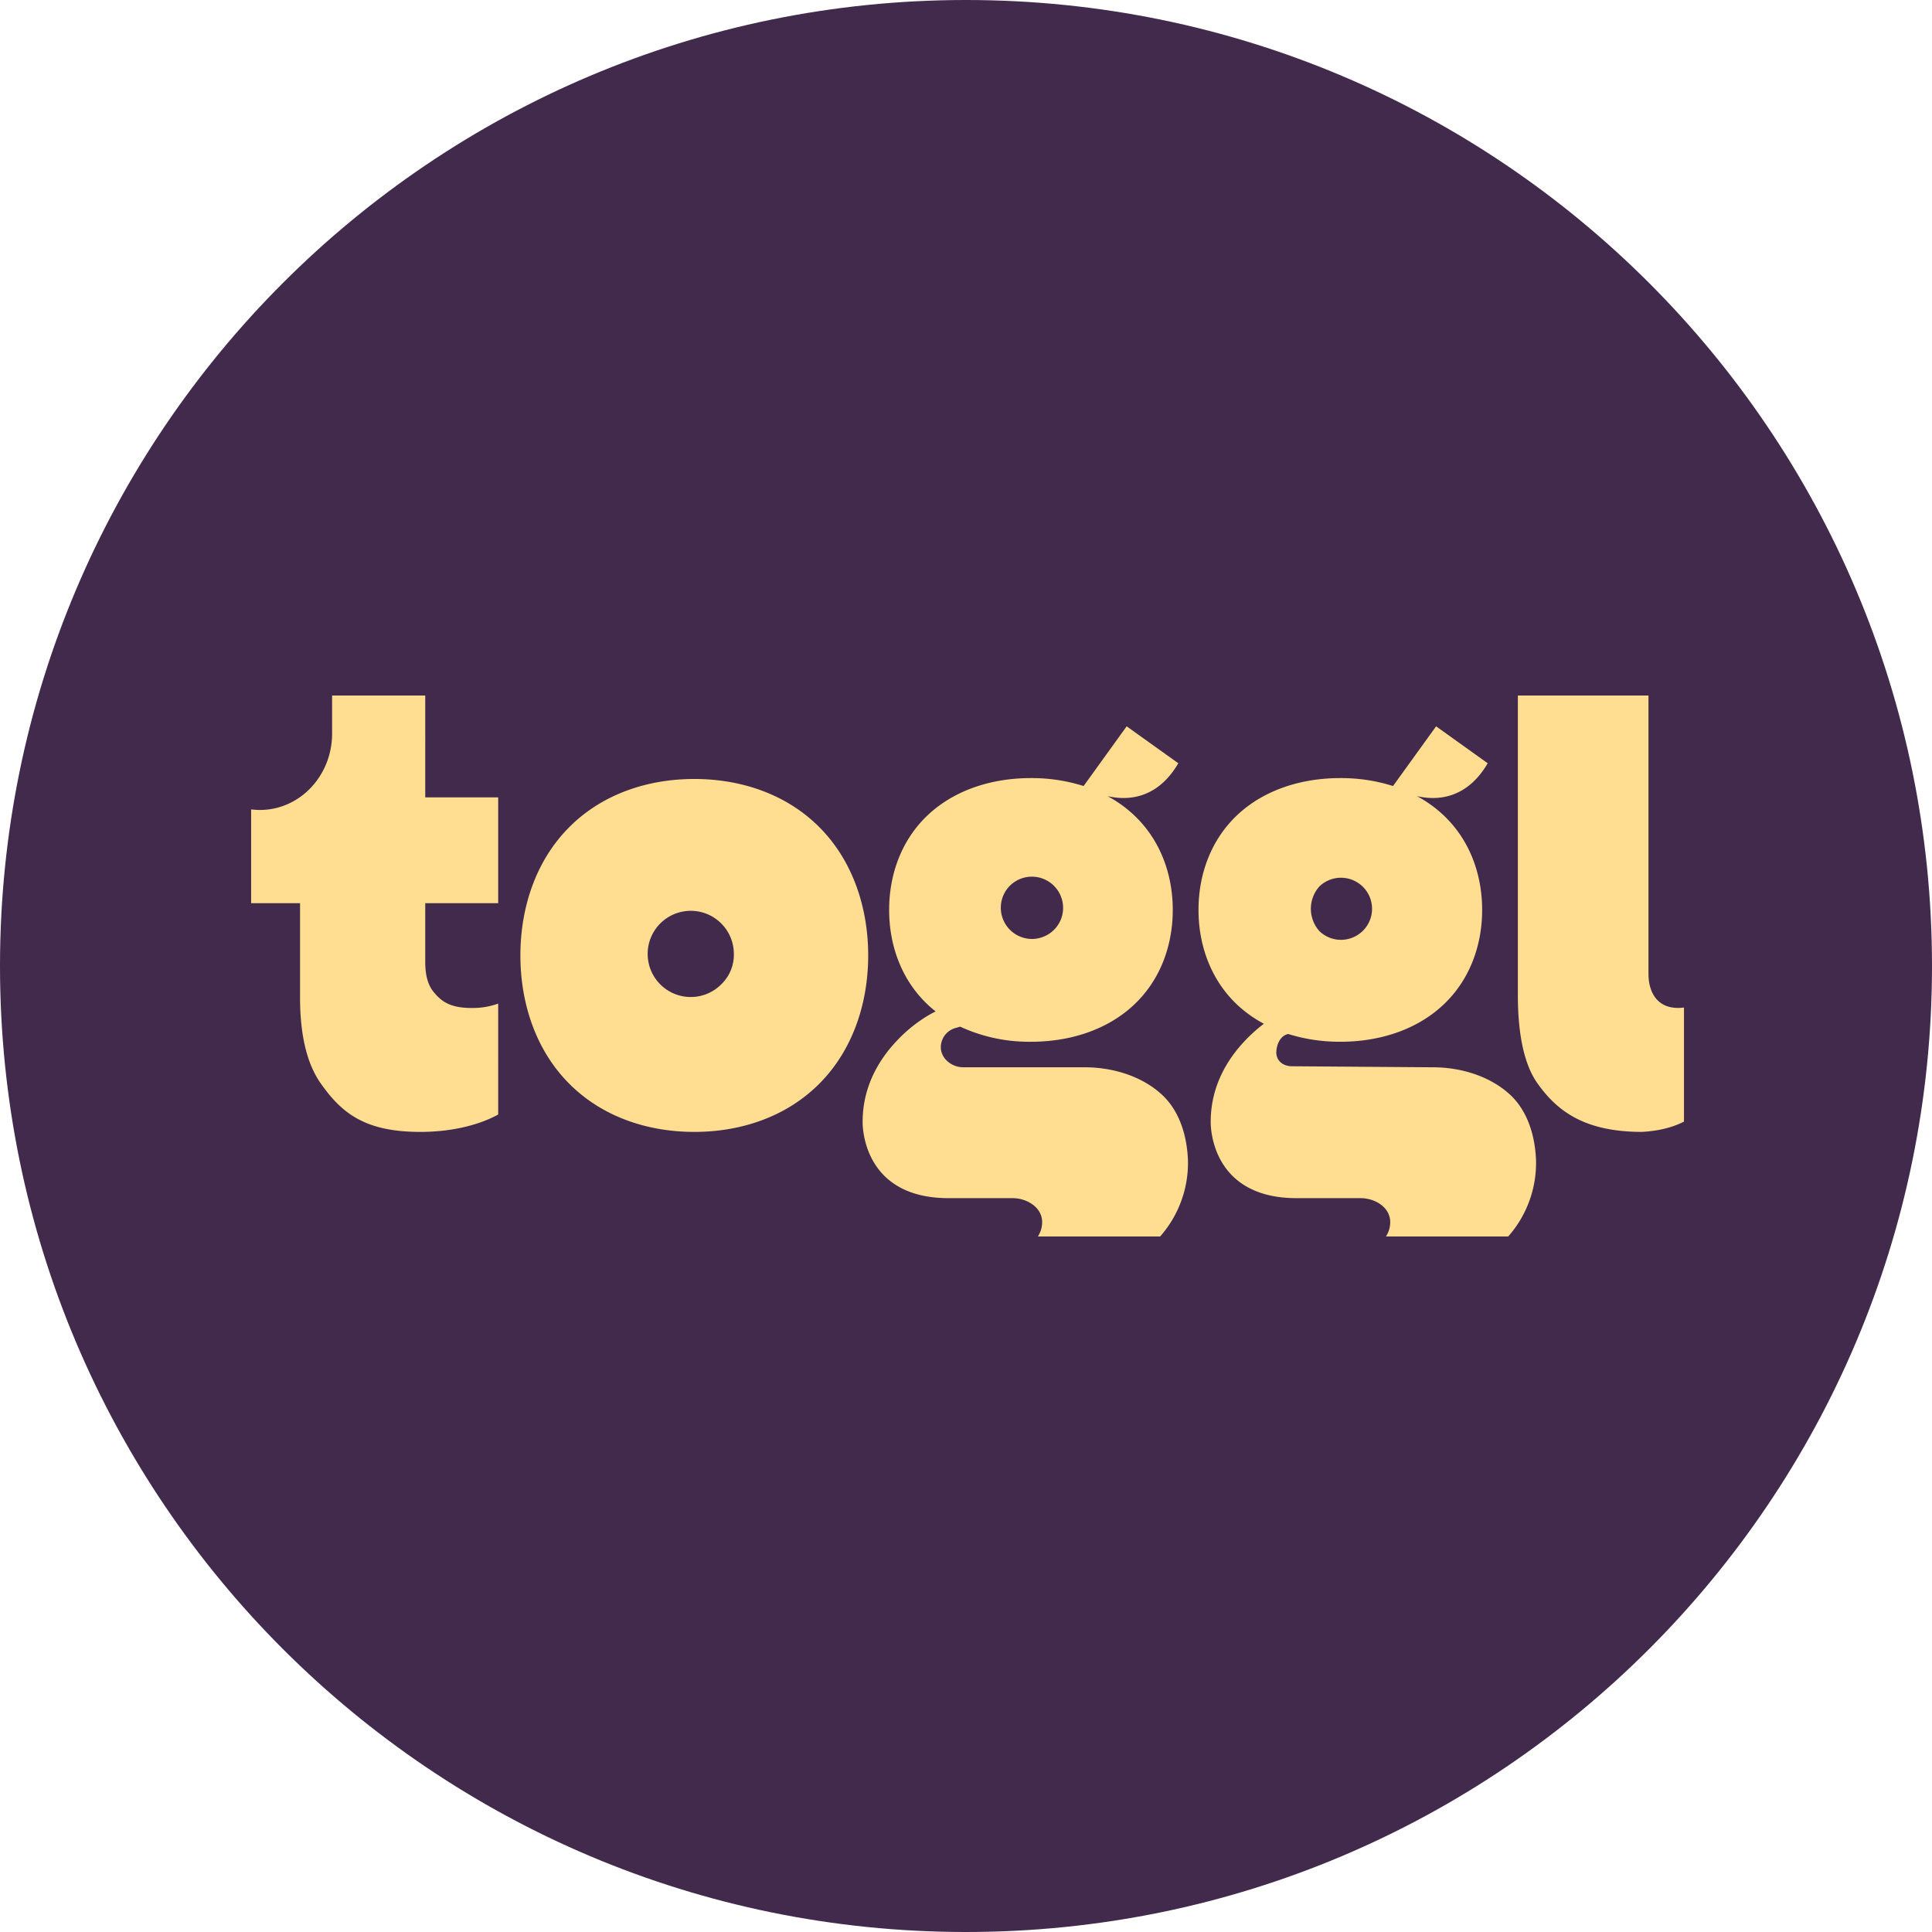
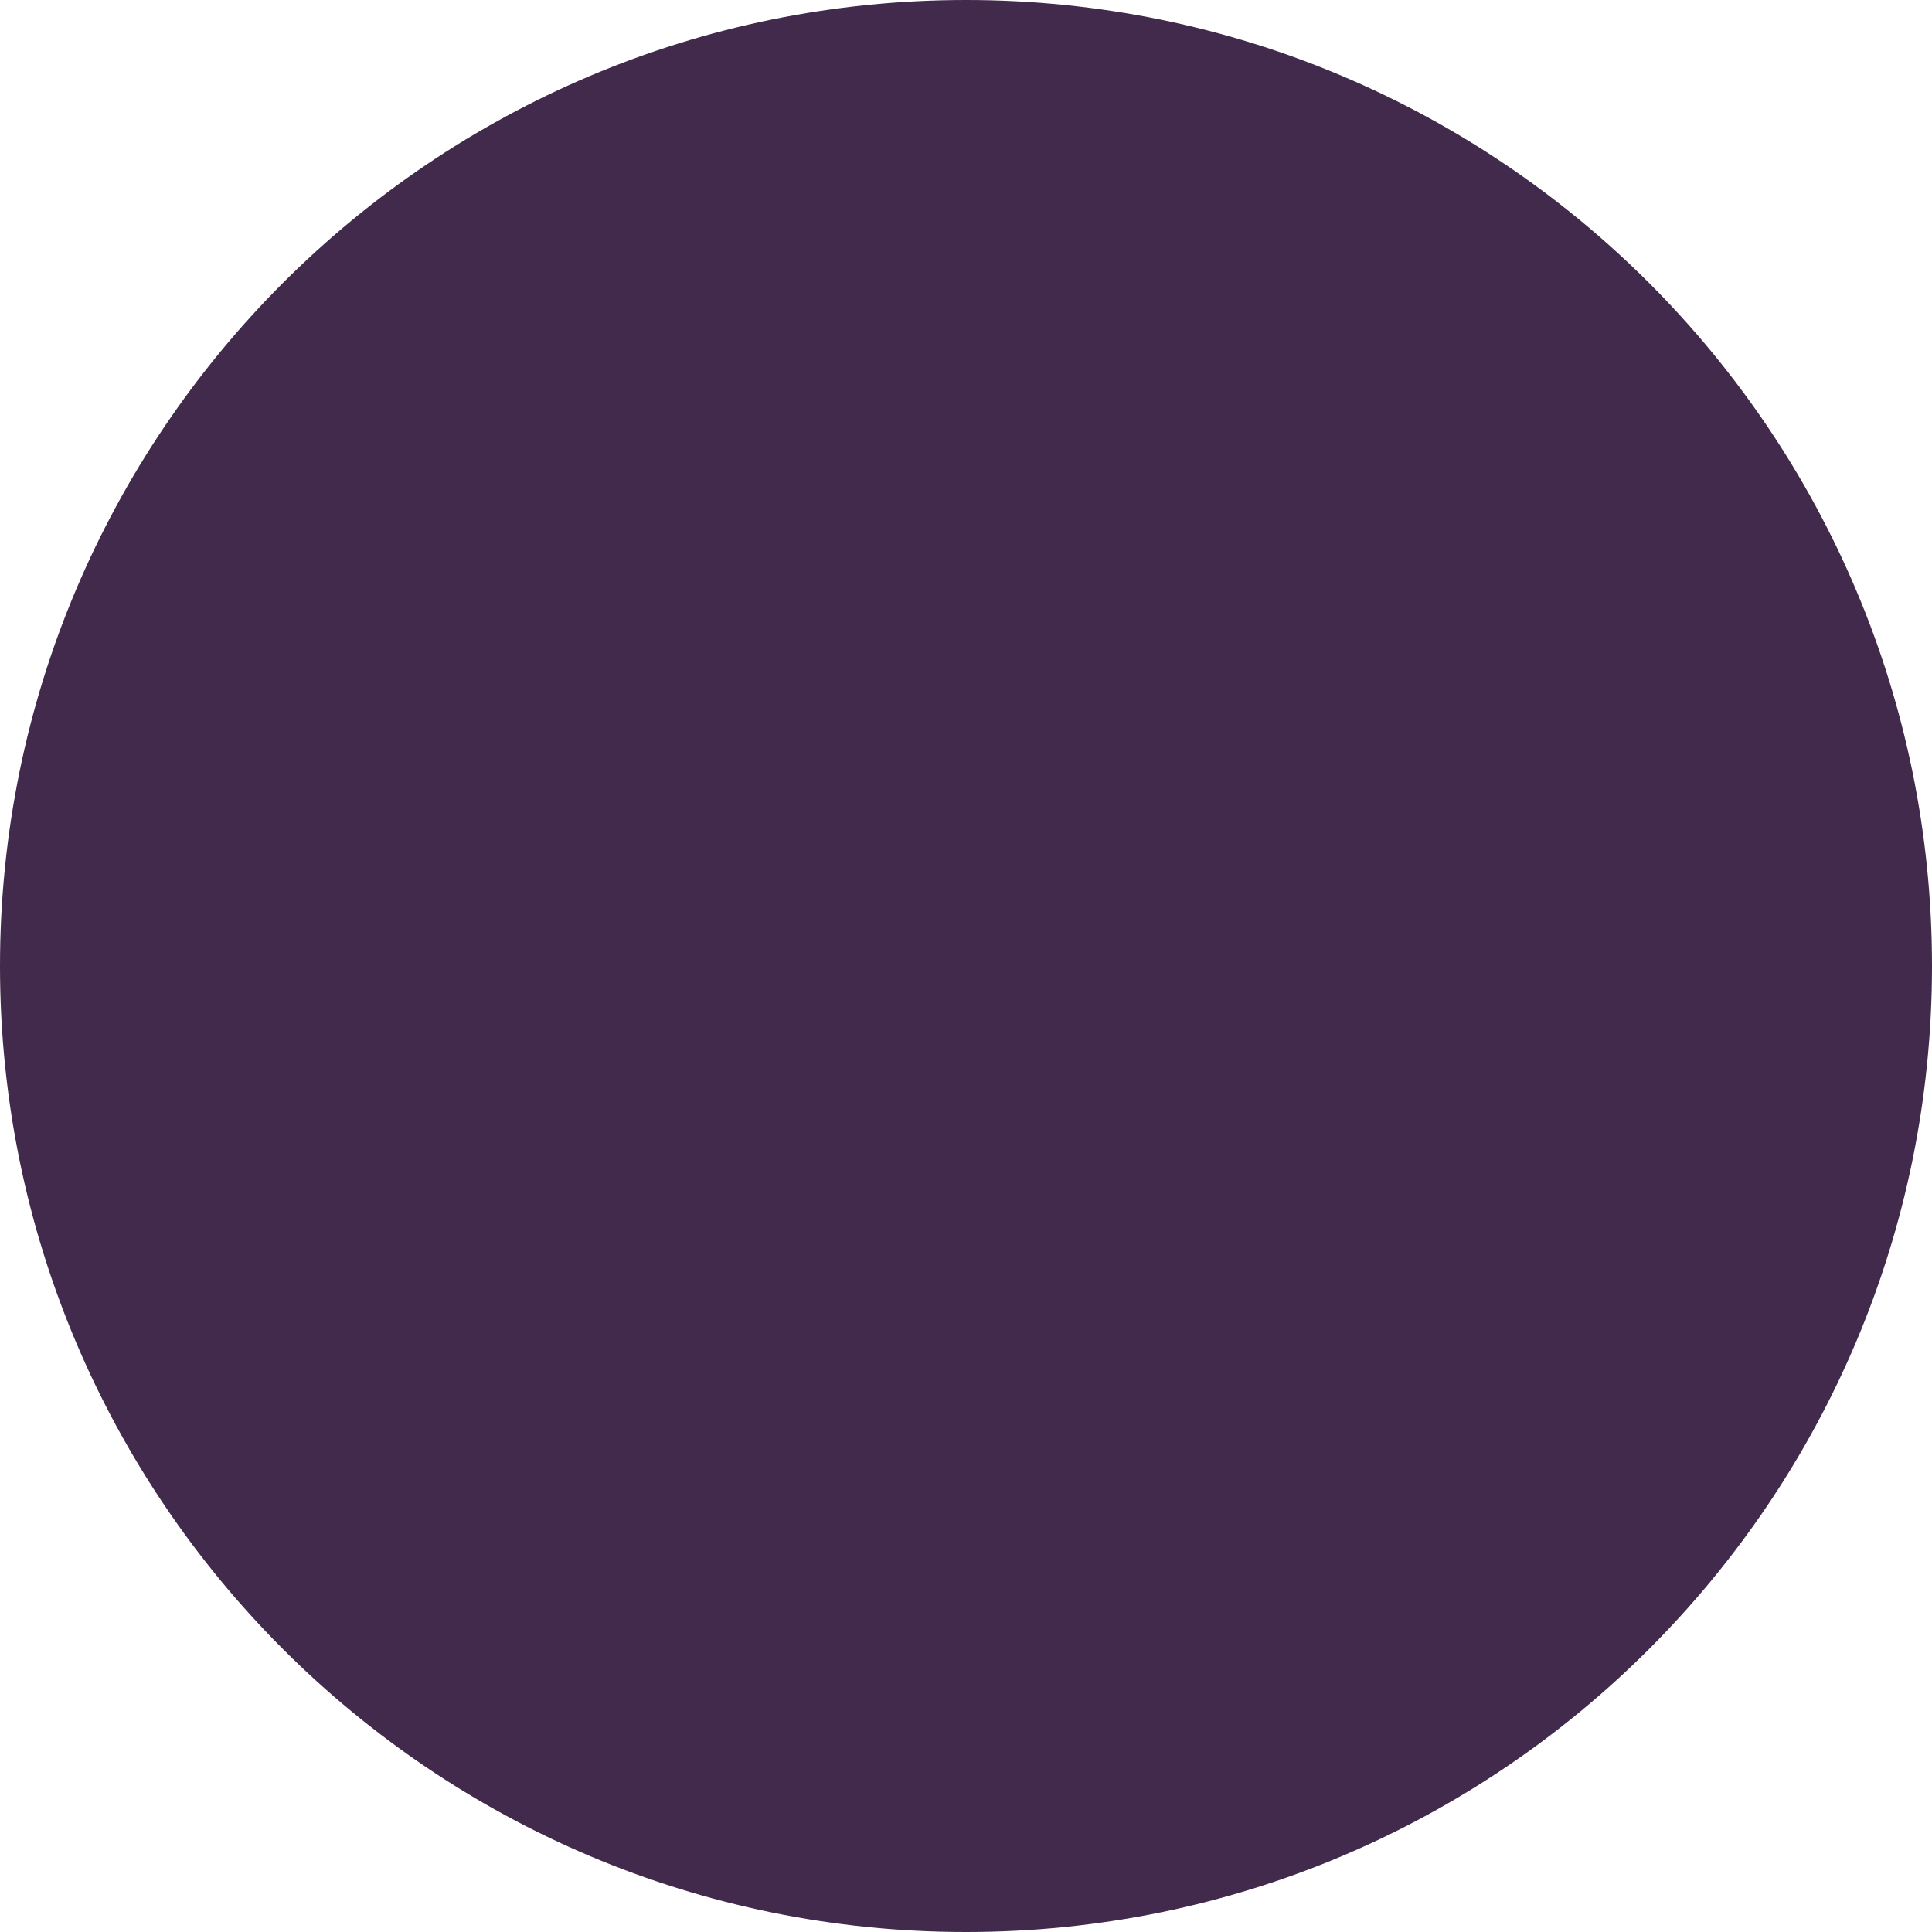
<svg xmlns="http://www.w3.org/2000/svg" width="56" height="56" fill="none">
  <path d="M56 28C56 12.536 43.464 0 28 0S0 12.536 0 28s12.536 28 28 28 28-12.536 28-28z" fill="#412A4C" />
-   <path d="M29.254 25.692a.905.905 0 011.499.952.907.907 0 01-.825.572.905.905 0 01-.674-1.524zm5.18 7.954c-.024-.696-.23-1.432-.757-1.918-.587-.543-1.437-.792-2.228-.792h-3.523c-.348 0-.656-.26-.656-.58a.58.58 0 01.435-.561s.06-.016.125-.037a4.776 4.776 0 002.052.438c1.086 0 2.174-.317 2.972-1.058.777-.722 1.139-1.73 1.139-2.764 0-1.033-.362-2.04-1.14-2.762a3.623 3.623 0 00-.75-.536c.748.172 1.52-.041 2.051-.953l-1.497-1.07-1.248 1.73a5.006 5.006 0 00-1.527-.23c-1.086 0-2.175.317-2.973 1.058-.776.722-1.137 1.73-1.137 2.763 0 1.032.361 2.042 1.138 2.764.068.062.137.121.209.178l-.146.077c-.366.21-.698.473-.985.782-.492.52-.984 1.3-.984 2.339 0 0-.069 2.215 2.49 2.215h1.852c.426 0 .861.27.861.693a.766.766 0 01-.123.418h3.543a3.224 3.224 0 00.807-2.194zm3.812-7.955a.902.902 0 011.374.154.899.899 0 01-.398 1.324.898.898 0 01-.976-.178.97.97 0 010-1.3zm6.277 7.955c-.024-.697-.23-1.433-.756-1.919-.588-.542-1.438-.791-2.228-.791l-4.09-.03c-.258 0-.454-.16-.454-.398 0-.197.098-.488.345-.537.489.152.998.227 1.51.225 1.087 0 2.175-.318 2.972-1.059.776-.721 1.139-1.73 1.139-2.763s-.362-2.041-1.139-2.762a3.63 3.63 0 00-.751-.536c.748.172 1.52-.041 2.051-.953l-1.496-1.07-1.248 1.73a5.012 5.012 0 00-1.528-.23c-1.086 0-2.175.317-2.973 1.058-.775.722-1.138 1.73-1.138 2.763 0 1.032.363 2.042 1.138 2.764.228.21.482.39.757.536-.2.151-.385.319-.556.5-.493.522-.985 1.302-.985 2.34 0 0-.068 2.215 2.49 2.215h1.853c.426 0 .86.27.86.693a.766.766 0 01-.123.418h3.543a3.218 3.218 0 00.807-2.194zm4.288-1.137v-3.305c-.764.096-1.029-.44-1.029-.971V20.16h-3.786v8.677c0 1.077.162 1.975.552 2.541.6.86 1.413 1.424 3.029 1.431.298-.014.796-.072 1.234-.299zm-27.864-4.02a1.249 1.249 0 11.324-.84 1.18 1.18 0 01-.324.84zm2.822-4.493c-.978-.992-2.313-1.417-3.644-1.417-1.332 0-2.668.425-3.645 1.417-.952.966-1.396 2.316-1.396 3.697 0 1.382.444 2.733 1.396 3.699.977.992 2.312 1.417 3.645 1.417 1.332 0 2.666-.425 3.643-1.417.952-.966 1.397-2.316 1.397-3.699 0-1.381-.445-2.731-1.396-3.697zm-10.097 5.221c-.63 0-.887-.192-1.12-.486-.15-.192-.226-.474-.226-.84v-1.712h2.114v-3.067h-2.114V20.16h-2.7v1.104c0 1.222-.937 2.213-2.09 2.213-.086 0-.172-.006-.257-.016v2.718h1.418v2.733c0 1.076.195 1.904.585 2.47.603.863 1.27 1.427 2.902 1.427.946 0 1.736-.216 2.256-.504V29.09a2.18 2.18 0 01-.768.127z" fill="#FFDE91" />
</svg>